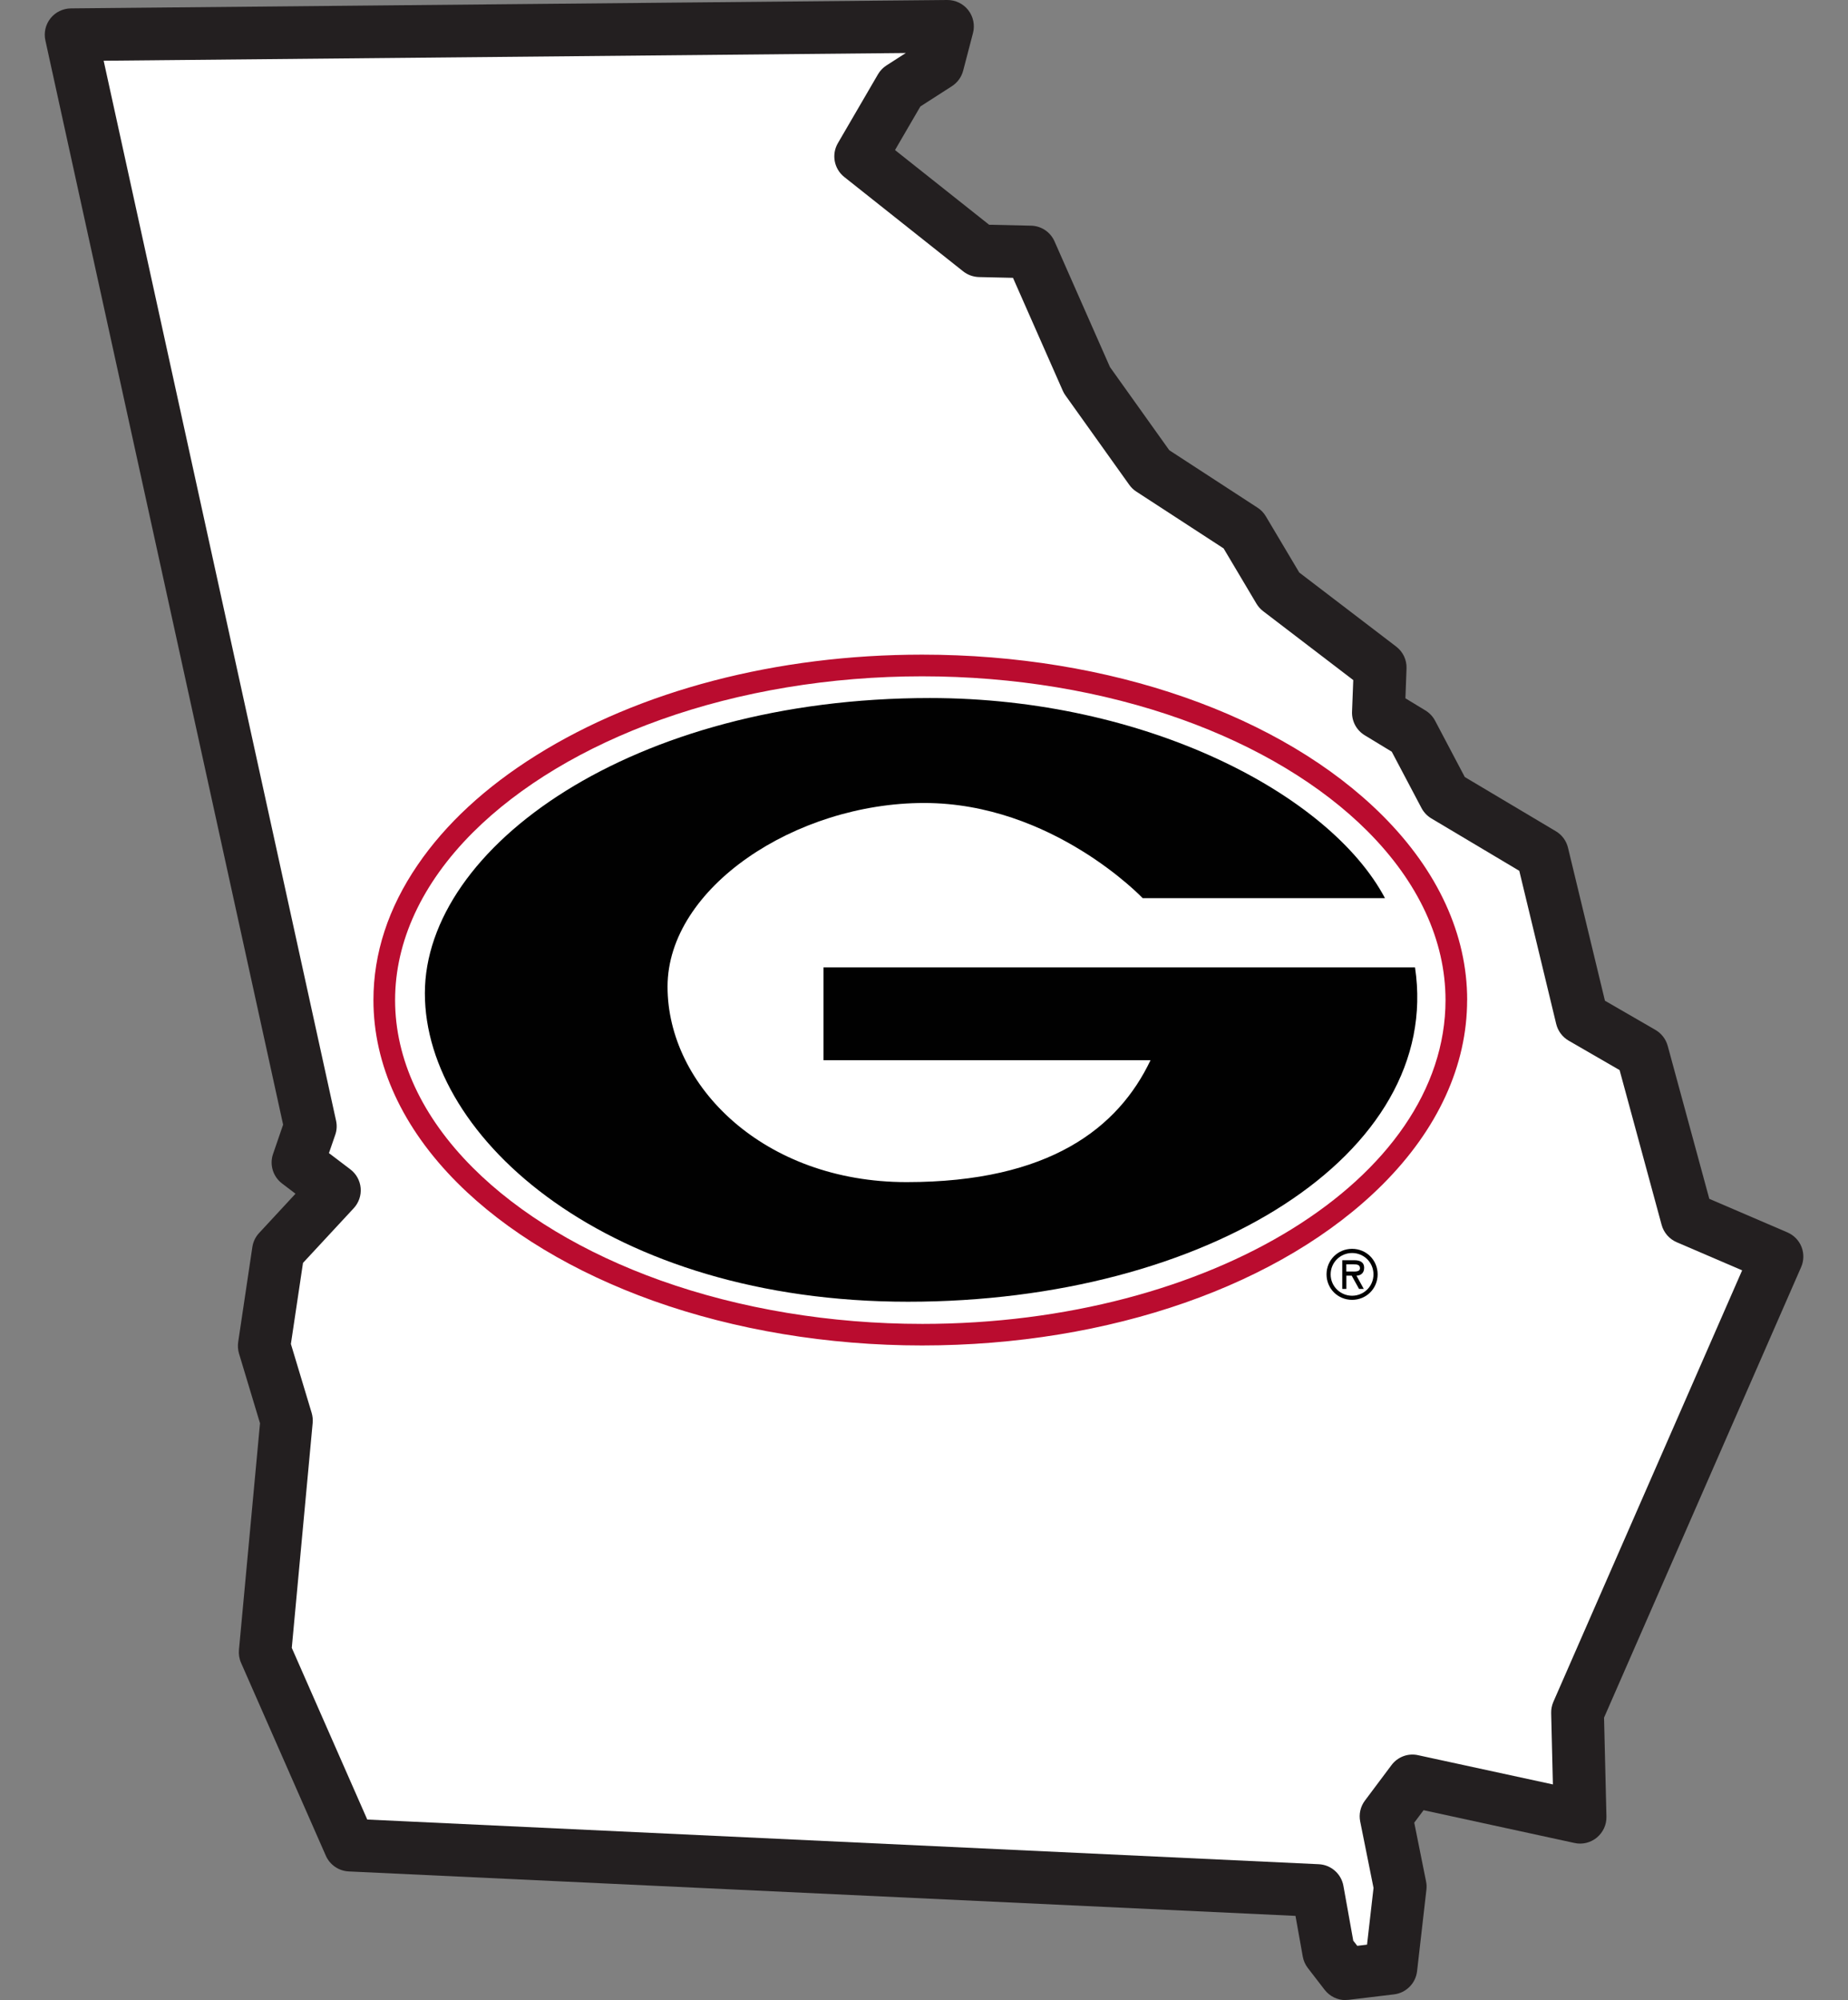
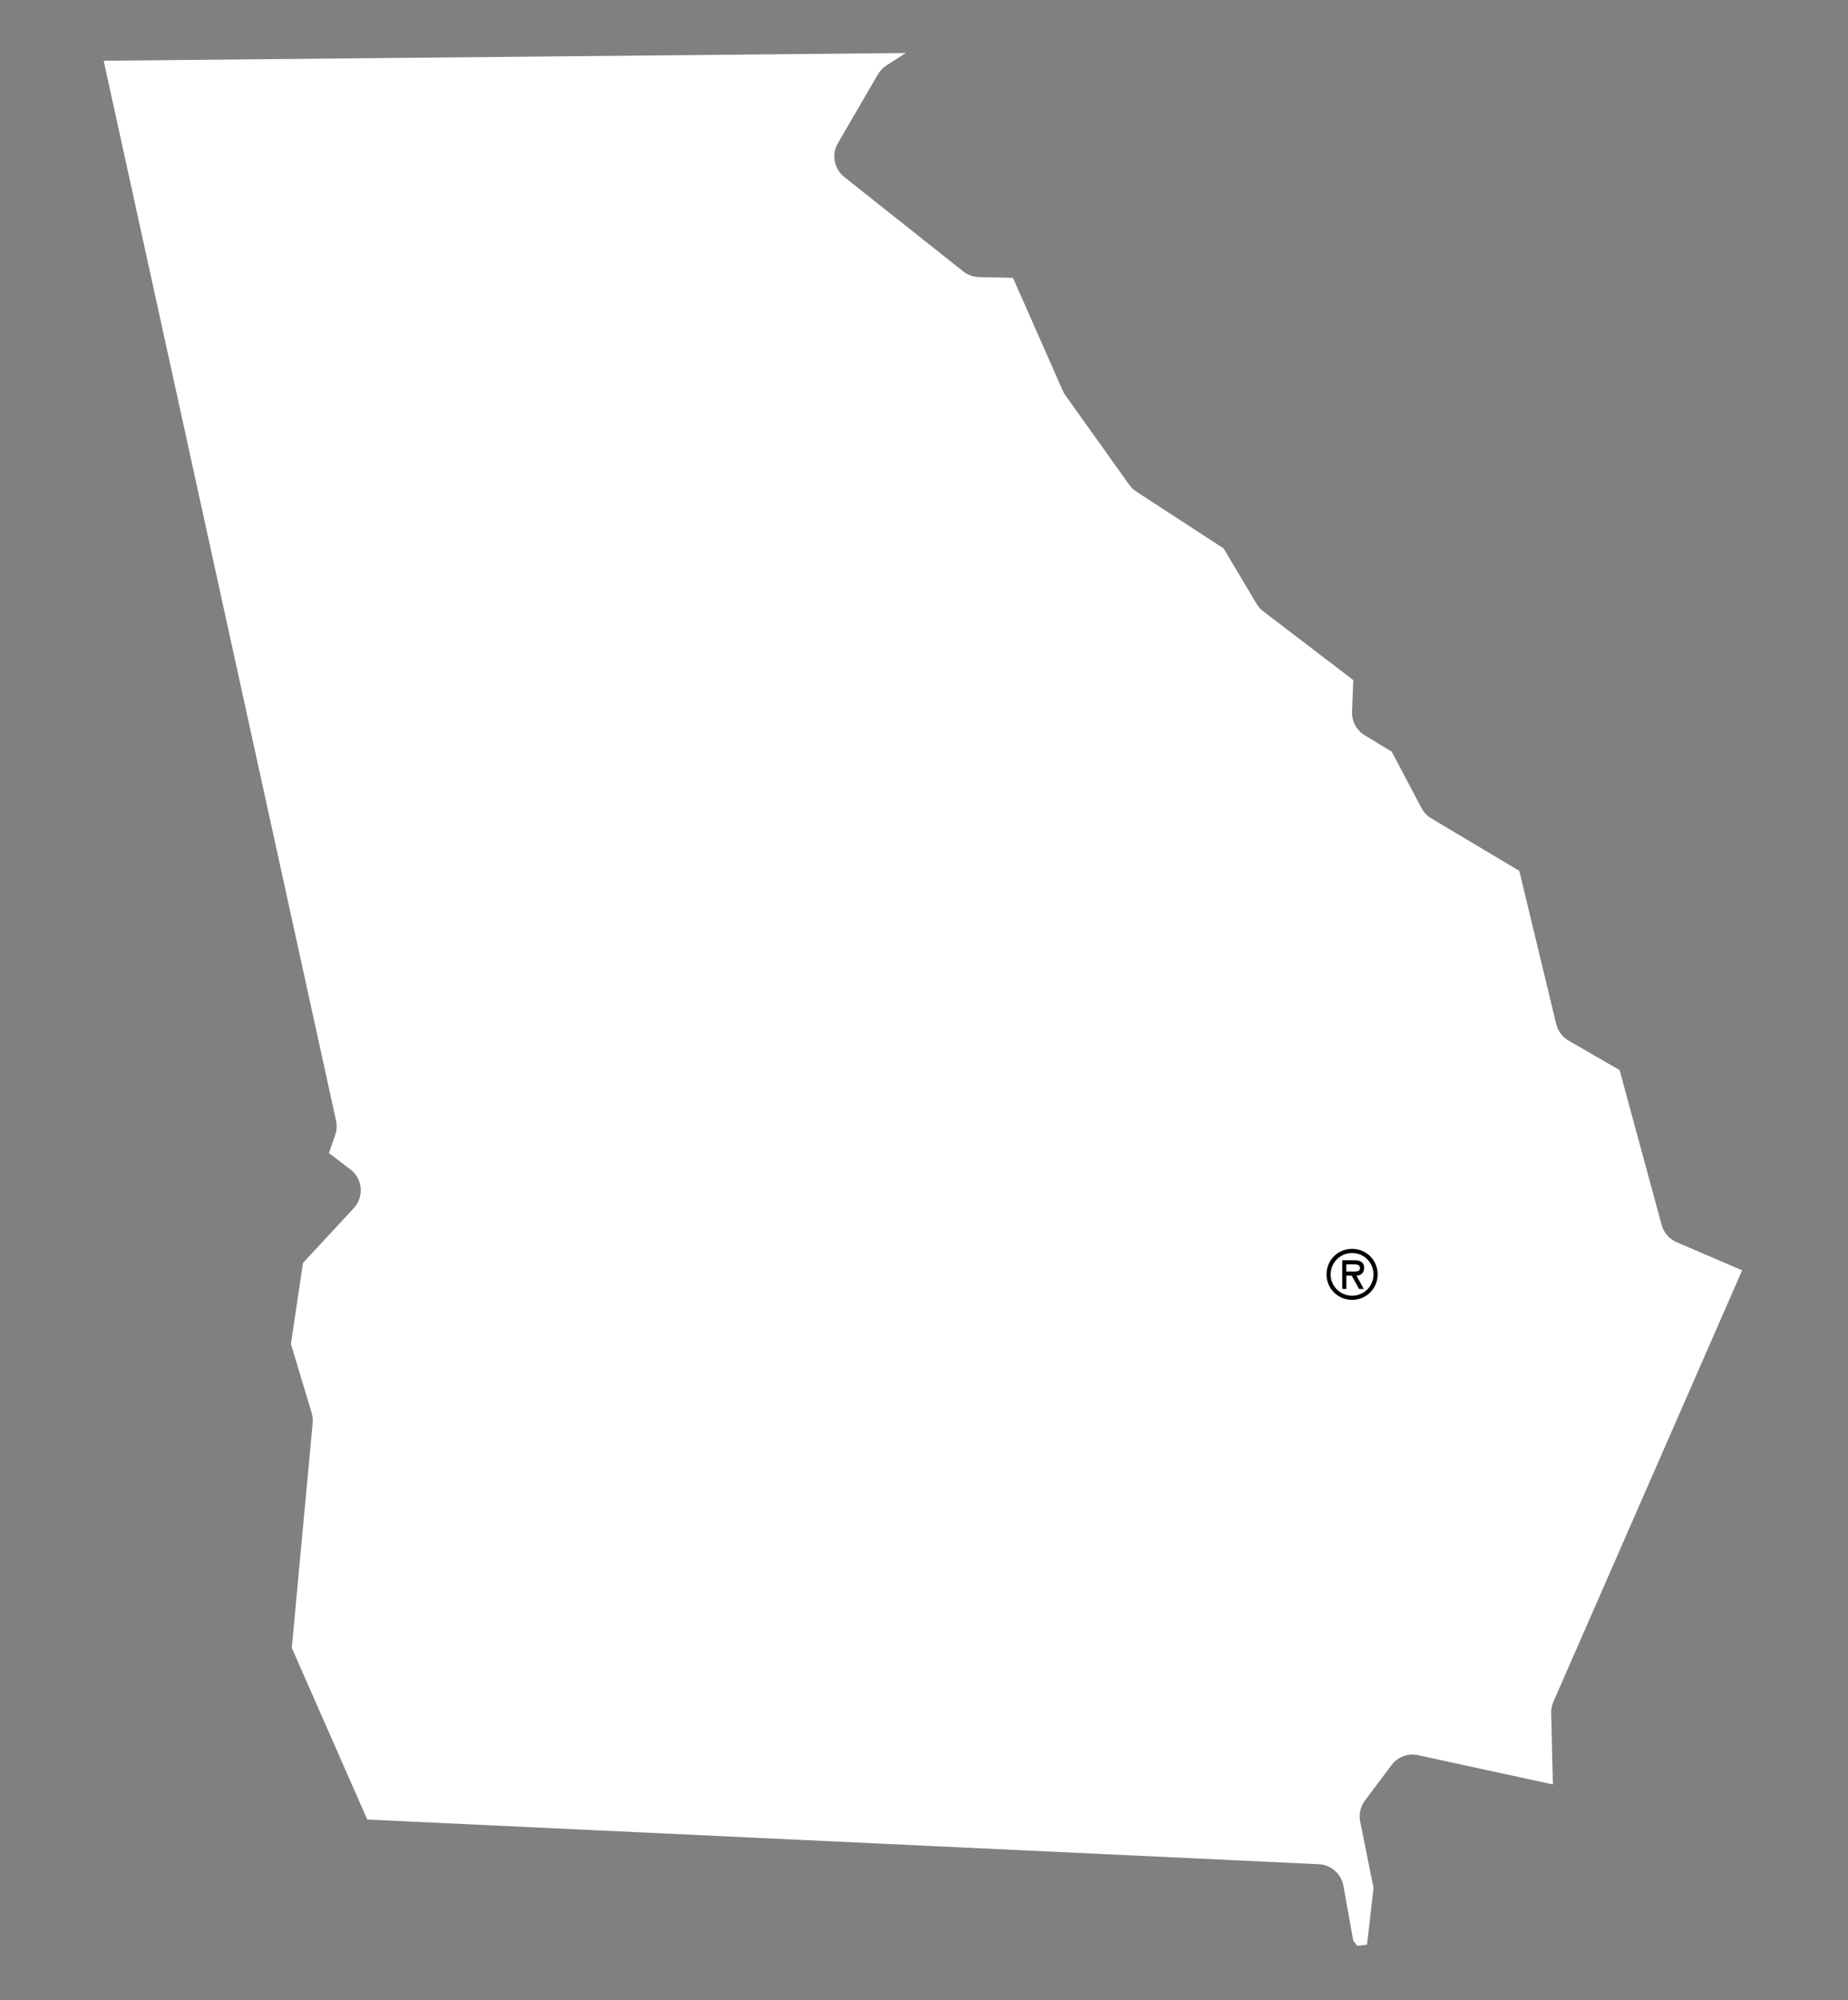
<svg xmlns="http://www.w3.org/2000/svg" id="a" viewBox="0 0 332.7 360">
  <rect x="0" y="0" width="332.7" height="360" fill="#808080" stroke="none" />
  <defs>
    <style>
      .b {
        fill: #010101;
      }

      .c {
        fill: #ba0c2f;
      }

      .d {
        fill: #fff;
      }

      .e {
        fill: #231f20;
      }
    </style>
  </defs>
-   <path class="e" d="M242.24,360c-1.46,0-2.85-.68-3.76-1.85l-3.03-3.93c-.46-.6-.78-1.31-.91-2.06l-1.31-7.32-170.45-8c-1.8-.09-3.39-1.18-4.12-2.83l-15.26-34.71c-.33-.74-.45-1.54-.38-2.35l3.79-40.78-3.78-12.54c-.2-.67-.25-1.38-.15-2.07l2.55-17.09c.14-.95.56-1.83,1.21-2.53l6.56-7.08-2.42-1.84c-1.63-1.24-2.29-3.38-1.62-5.32l1.81-5.27L8.17,7.27c-.31-1.39.03-2.85.92-3.97.89-1.12,2.24-1.77,3.66-1.79L170.53,0c1.47-.01,2.88.66,3.79,1.83.91,1.17,1.22,2.69.85,4.12l-1.77,6.77c-.3,1.15-1.02,2.14-2.02,2.79l-5.68,3.65-4.57,7.85,16.94,13.44,7.55.17c1.84.04,3.49,1.14,4.23,2.83l9.98,22.62,10.68,14.97,15.89,10.34c.61.39,1.12.92,1.49,1.55l6.02,10.12,17.45,13.33c1.23.94,1.92,2.41,1.86,3.94l-.2,5.37,3.61,2.19c.73.45,1.33,1.08,1.73,1.84l5.35,10.14,16.4,9.76c1.1.65,1.88,1.72,2.18,2.96l6.65,27.54,9.1,5.26c1.08.63,1.87,1.66,2.2,2.86l7.49,27.54,14.06,6.04c1.16.5,2.08,1.44,2.54,2.61.46,1.17.44,2.49-.07,3.64l-35.48,81.09.43,17.81c.04,1.45-.6,2.84-1.72,3.77-1.12.93-2.61,1.3-4.03.98l-27.17-5.9-1.68,2.24,2.13,10.6c.1.48.12.98.06,1.47l-1.68,14.67c-.25,2.18-1.97,3.91-4.15,4.17l-8.16.98c-.19.02-.38.03-.56.03" />
  <path class="d" d="M243.67,349.35l.68.88,1.76-.21,1.17-10.21-2.4-11.95c-.27-1.32.04-2.69.85-3.77l4.78-6.38c1.11-1.49,2.98-2.2,4.8-1.79l24.26,5.26-.31-12.83c-.02-.69.12-1.38.39-2.02l33.99-77.68-11.78-5.06c-1.33-.57-2.33-1.72-2.71-3.11l-7.57-27.87-9.17-5.3c-1.12-.65-1.93-1.73-2.24-2.99l-6.65-27.58-15.83-9.43c-.75-.45-1.36-1.09-1.77-1.86l-5.36-10.15-4.87-2.96c-1.47-.89-2.34-2.51-2.28-4.23l.22-5.7-16.22-12.4c-.48-.37-.89-.82-1.2-1.34l-5.92-9.96-15.72-10.23c-.5-.32-.93-.74-1.27-1.22l-11.49-16.1c-.19-.26-.35-.54-.48-.84l-8.96-20.31-6.13-.14c-1.03-.03-2.03-.39-2.84-1.03l-21.4-16.98c-1.85-1.47-2.34-4.06-1.15-6.1l7.21-12.38c.38-.65.9-1.2,1.53-1.6l3.48-2.24-144.41,1.39,41.84,190.78c.19.85.14,1.74-.15,2.56l-1.13,3.28,3.85,2.92c1.07.81,1.74,2.03,1.86,3.36.12,1.33-.34,2.66-1.25,3.64l-9.13,9.84-2.18,14.59,3.74,12.41c.17.59.24,1.2.18,1.81l-3.76,40.48,13.59,30.9,171.29,8.04c2.21.1,4.06,1.72,4.45,3.9l1.78,9.91Z" />
  <path class="d" d="M246.17,149.58c-8.3-8.3-19.86-15.26-33.45-20.11-14.16-5.06-30.32-7.74-46.71-7.74s-32.77,2.7-47.09,7.82c-13.74,4.91-25.43,11.93-33.8,20.3-9.15,9.15-13.99,19.59-13.99,30.16s4.84,21.01,13.99,30.16c8.37,8.37,20.06,15.39,33.8,20.3,14.32,5.11,30.6,7.82,47.09,7.82,51.96,0,94.23-26.15,94.23-58.29,0-10.7-4.87-21.22-14.07-30.42M163.48,234.29c-53.71,0-86.98-29.27-86.98-55.51s37.21-53.15,90.92-53.15c38.84,0,71.97,17.27,81.93,36.02h-43.62s-16.26-17.13-39.35-17.13-46.19,15.23-46.19,33.07,17.32,35.17,43.04,35.17,38.11-9.76,43.91-21.94h-58.87v-16.71h106.51c5.04,33.64-37.57,60.17-91.28,60.17" />
-   <path class="c" d="M264.14,180c0-11.76-5.26-23.23-15.21-33.18-18.16-18.15-49.15-28.99-82.92-28.99-26.13,0-50.81,6.44-69.5,18.14-9.11,5.7-16.29,12.34-21.33,19.73-5.28,7.72-7.95,15.91-7.95,24.3,0,11.64,5.23,23.02,15.13,32.92,8.77,8.77,20.96,16.1,35.25,21.21,14.73,5.26,31.47,8.04,48.39,8.04,33.76,0,64.76-10.83,82.92-28.98,9.95-9.95,15.21-21.43,15.21-33.19M166.01,238.29c-16.49,0-32.77-2.71-47.09-7.82-13.74-4.91-25.43-11.93-33.8-20.3-9.15-9.15-13.99-19.58-13.99-30.16s4.84-21.01,13.99-30.16c8.37-8.36,20.06-15.39,33.8-20.3,14.32-5.12,30.6-7.82,47.09-7.82s32.55,2.68,46.71,7.74c13.59,4.86,25.15,11.81,33.45,20.11,9.21,9.21,14.07,19.73,14.07,30.42,0,32.14-42.28,58.29-94.23,58.29" />
  <path class="b" d="M243.42,224.78c-2.57,0-4.6,2.03-4.6,4.59s2.03,4.59,4.6,4.59,4.6-2.03,4.6-4.59-2.03-4.59-4.6-4.59M243.42,233.22c-2.1,0-3.86-1.68-3.86-3.84s1.75-3.85,3.86-3.85,3.85,1.68,3.85,3.85-1.75,3.84-3.85,3.84" />
  <path class="b" d="M245.59,228.2c0-1.09-.84-1.37-1.77-1.37h-2.17v5.16h.74v-2.38h.96l1.32,2.38h.85l-1.31-2.38c.69-.02,1.38-.4,1.38-1.41M243.18,228.86h-.8v-1.29h1.29c.62,0,1.17.05,1.17.7,0,.71-.96.59-1.66.59" />
-   <path class="b" d="M254.77,174.12h-106.51v16.71h58.87c-5.8,12.18-18.18,21.94-43.91,21.94s-43.04-17.33-43.04-35.17,23.09-33.07,46.19-33.07,39.35,17.13,39.35,17.13h43.62c-9.96-18.76-43.08-36.02-81.93-36.02-53.7,0-90.92,26.91-90.92,53.15s33.27,55.51,86.98,55.51,96.33-26.53,91.28-60.17" />
</svg>